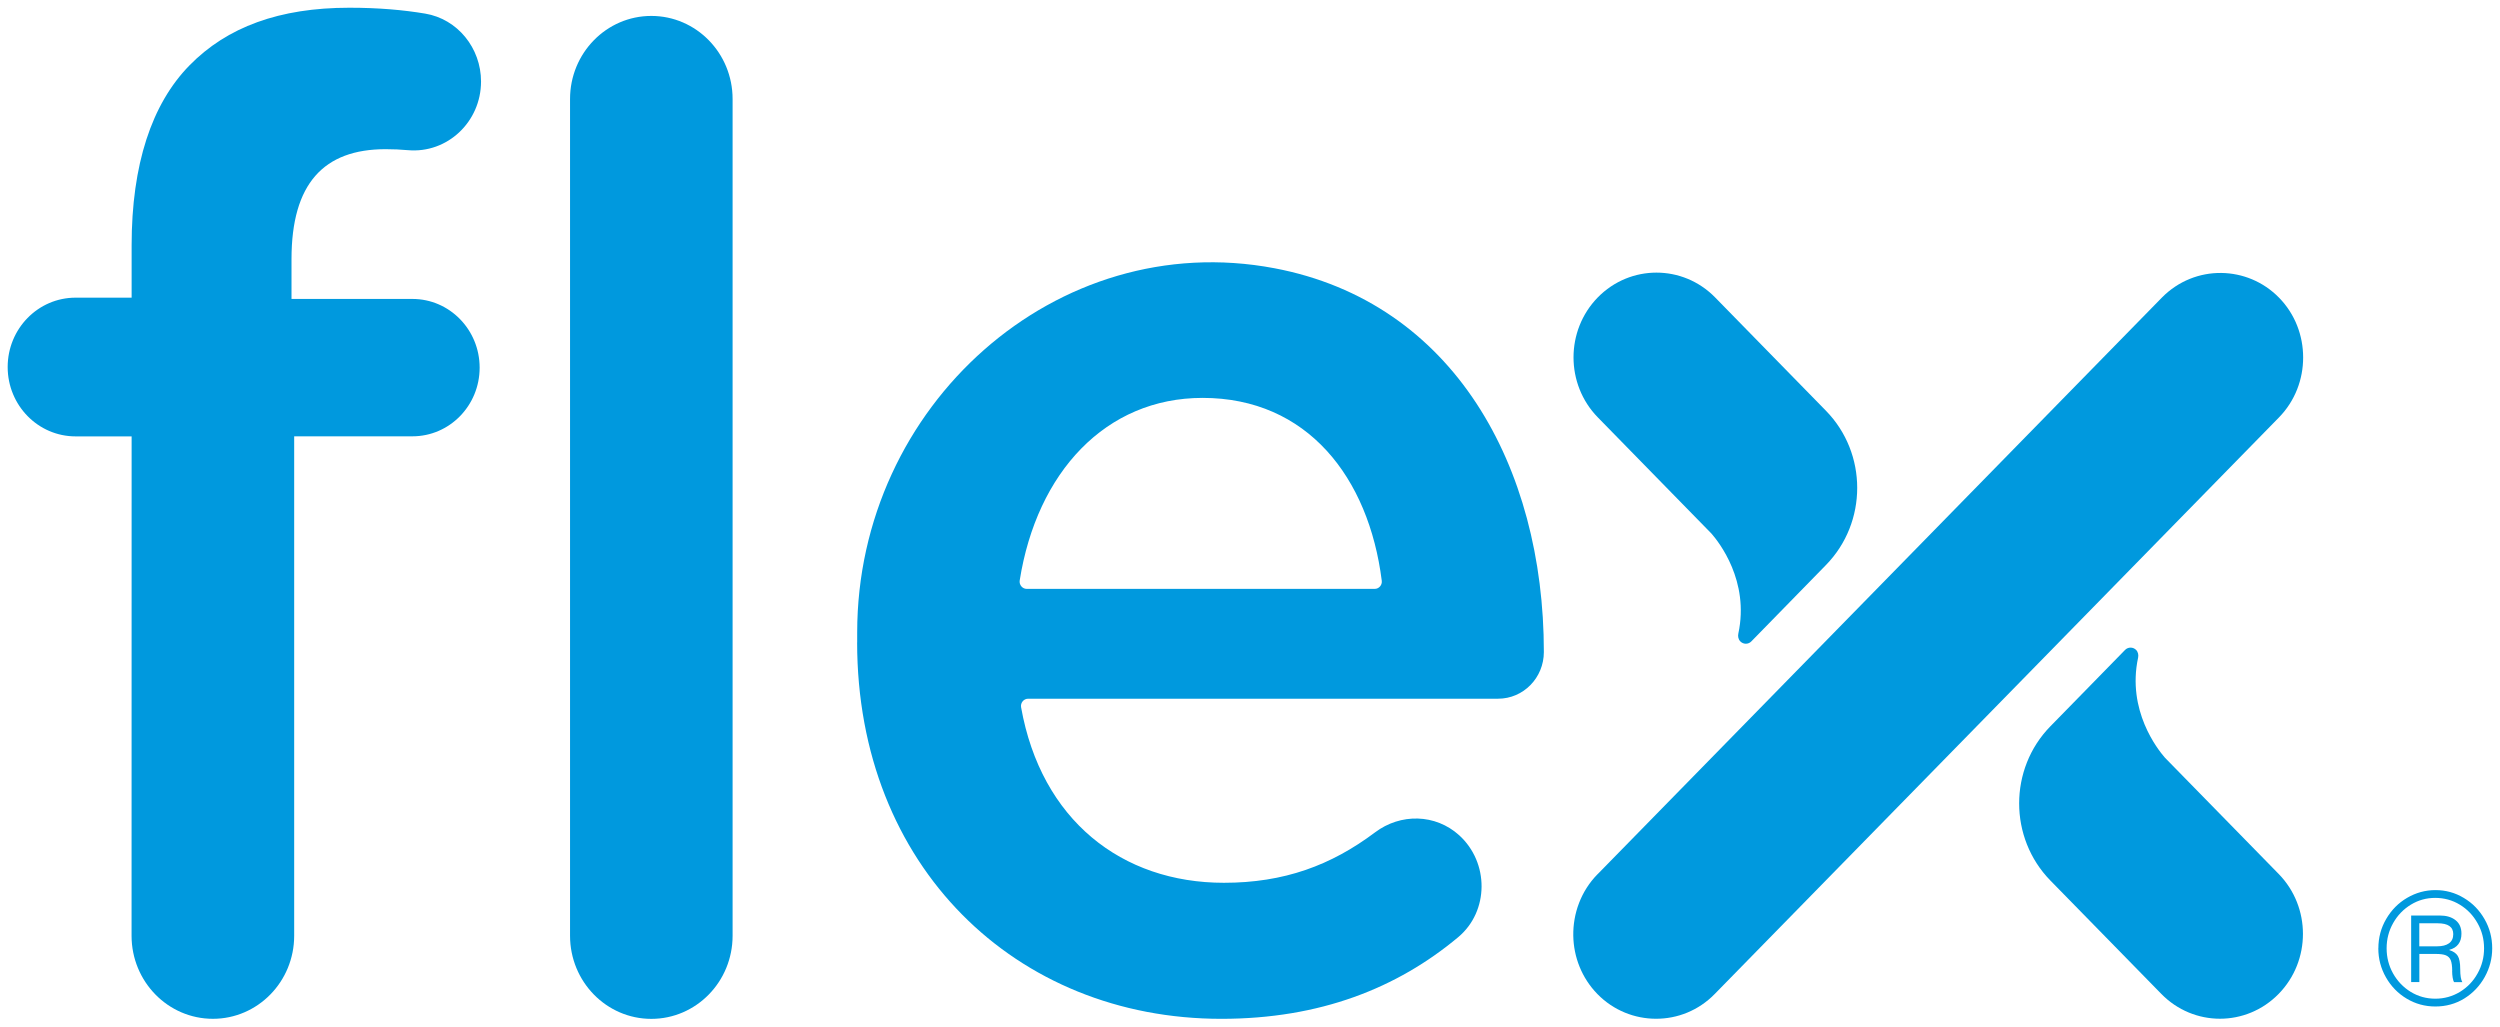
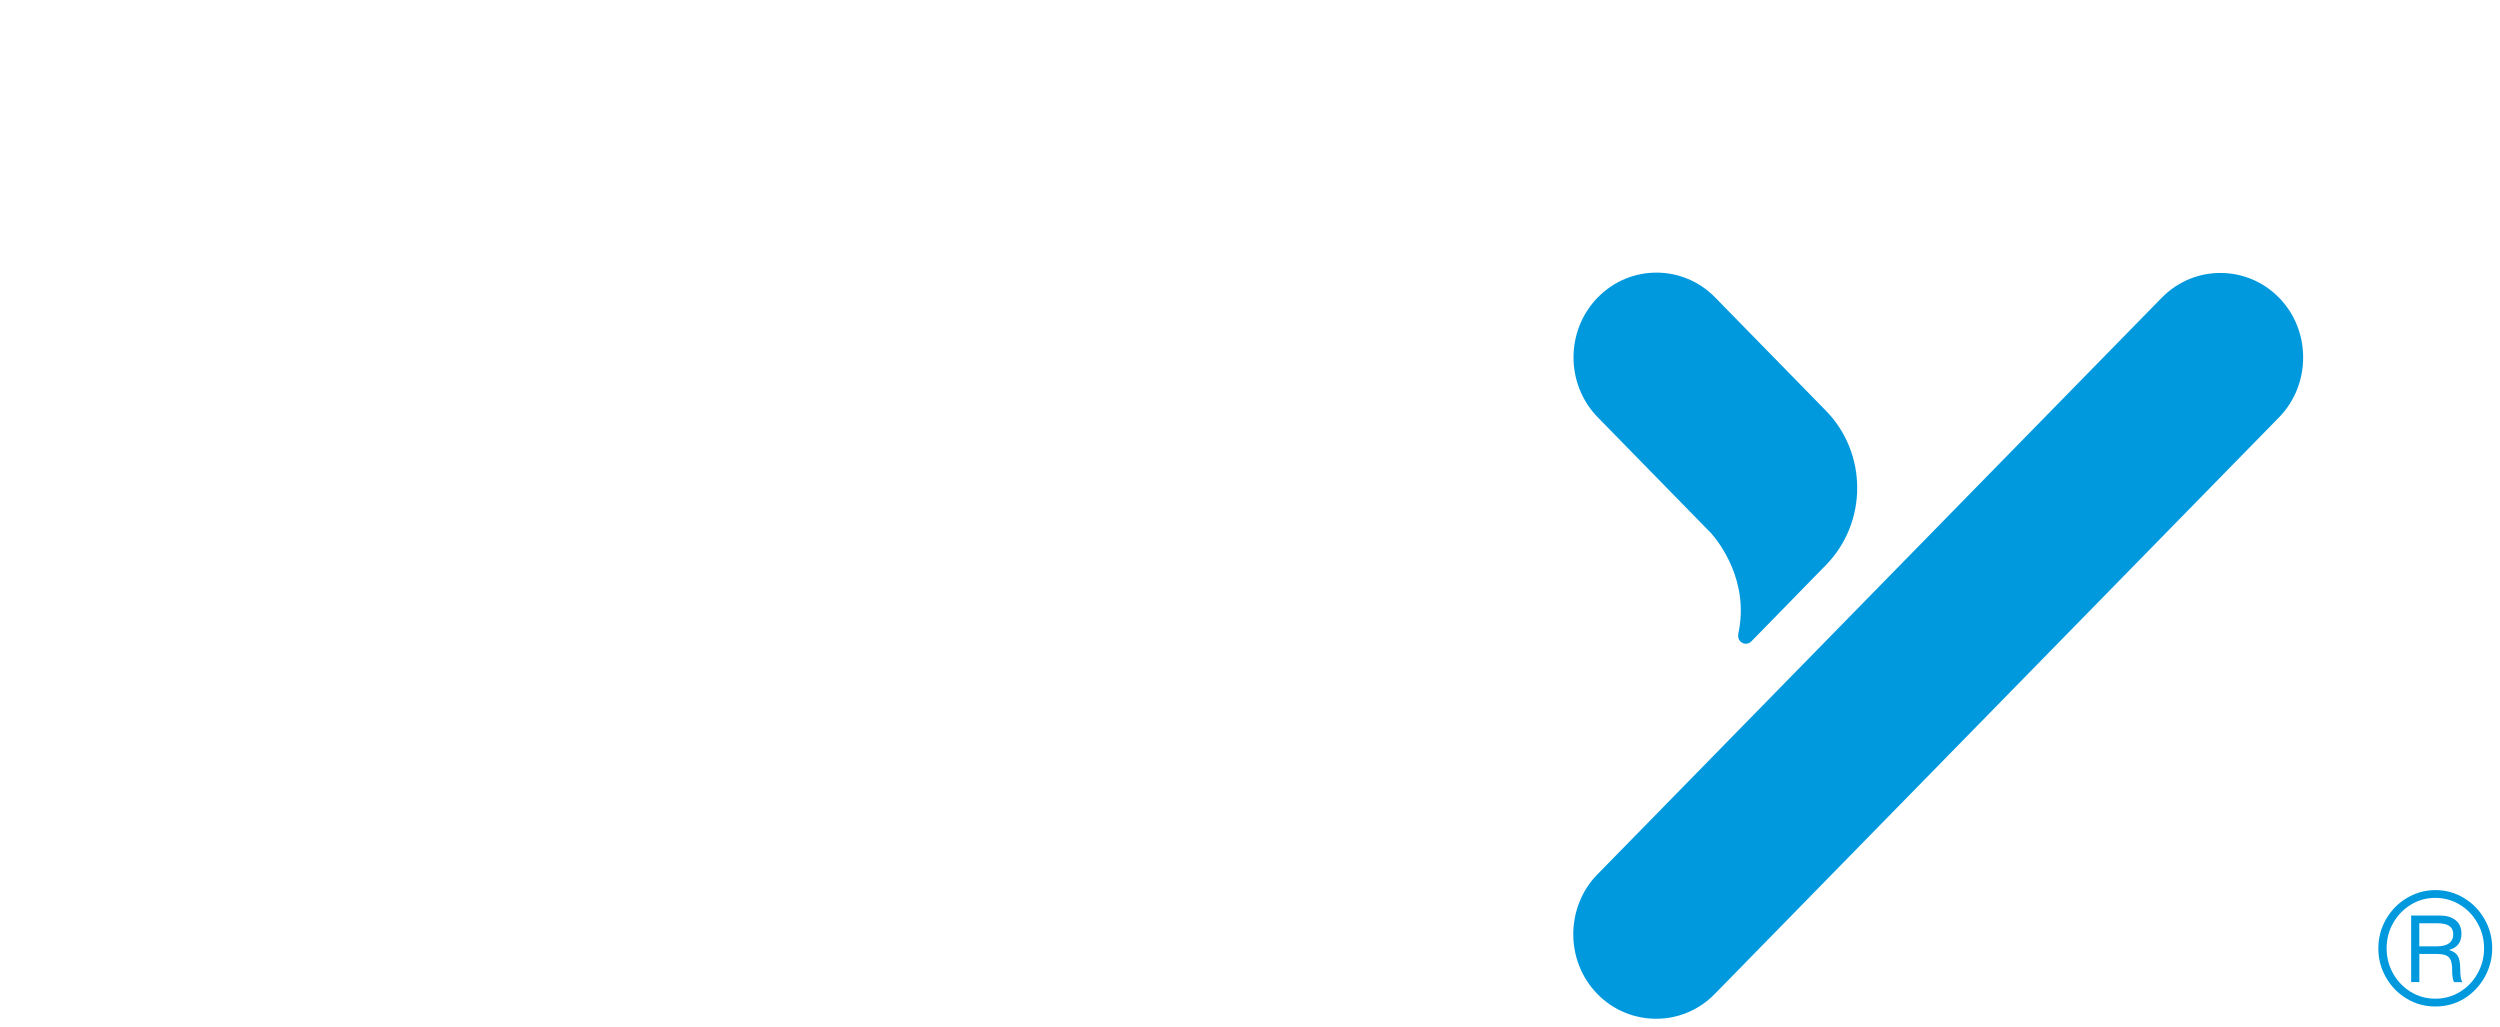
<svg xmlns="http://www.w3.org/2000/svg" xmlns:ns1="http://www.inkscape.org/namespaces/inkscape" xmlns:ns2="http://sodipodi.sourceforge.net/DTD/sodipodi-0.dtd" width="162.524" height="66.739" viewBox="0 0 43.001 17.658" version="1.1" id="svg17988" ns1:version="0.92.0 r15299" ns2:docname="flex.svg">
  <defs id="defs17982" />
  <ns2:namedview id="base" pagecolor="#ffffff" bordercolor="#666666" borderopacity="1.0" ns1:pageopacity="0.0" ns1:pageshadow="2" ns1:zoom="5.5533416" ns1:cx="80.762185" ns1:cy="32.869569" ns1:document-units="mm" ns1:current-layer="layer1" showgrid="false" fit-margin-top="0" fit-margin-left="0" fit-margin-right="0" fit-margin-bottom="0" units="px" ns1:window-width="1280" ns1:window-height="744" ns1:window-x="-4" ns1:window-y="-4" ns1:window-maximized="1" />
  <g ns1:label="Layer 1" ns1:groupmode="layer" id="layer1" transform="translate(-35.328,-204.128)">
    <g id="g18036" transform="translate(0.132,-0.132)">
      <path d="m 62.679,209.375 v 0 c -0.557,0.57 -0.557,1.494 0,2.064 l 1.955,1.999 c 0.126,0.144 0.657,0.814 0.462,1.72 -0.01,0.047 -0.001,0.097 0.034,0.134 0.053,0.054 0.138,0.054 0.19,0 l 0.563,-0.576 0.72,-0.737 c 0.717,-0.733 0.717,-1.921 0,-2.654 l -1.906,-1.949 c -0.557,-0.569 -1.461,-0.569 -2.019,0" style="fill:#0099de;fill-opacity:1;fill-rule:nonzero;stroke:none;stroke-width:0.353" id="path15234" ns1:connector-curvature="0" />
-       <path d="m 74.39,221.355 v 0 c 0.557,-0.569 0.557,-1.494 0,-2.063 L 72.434,217.293 c -0.126,-0.144 -0.656,-0.814 -0.462,-1.72 0.01,-0.047 0.001,-0.097 -0.034,-0.134 -0.053,-0.053 -0.138,-0.053 -0.19,0 l -0.563,0.576 -0.721,0.737 c -0.717,0.732 -0.717,1.921 0,2.654 l 1.907,1.949 c 0.557,0.57 1.461,0.57 2.019,0" style="fill:#0099de;fill-opacity:1;fill-rule:nonzero;stroke:none;stroke-width:0.353" id="path15238" ns1:connector-curvature="0" />
      <path d="m 62.674,219.298 9.707,-9.919 c 0.282,-0.287 0.654,-0.429 1.024,-0.424 0.36,0.005 0.718,0.146 0.991,0.425 0.277,0.282 0.415,0.655 0.415,1.028 7.06e-4,0.374 -0.138,0.748 -0.416,1.032 l -9.707,9.919 c -0.277,0.283 -0.642,0.425 -1.008,0.424 -0.365,0 -0.731,-0.142 -1.008,-0.425 -0.27,-0.277 -0.409,-0.639 -0.415,-1.003 -0.006,-0.382 0.132,-0.767 0.416,-1.057" style="fill:#0099de;fill-opacity:1;fill-rule:nonzero;stroke:none;stroke-width:0.353" id="path15242" ns1:connector-curvature="0" />
-       <path d="m 37.46,211.766 h -0.964 c -0.645,0 -1.168,-0.534 -1.168,-1.193 0,-0.659 0.523,-1.193 1.168,-1.193 h 0.964 v -0.899 c 0,-1.394 0.346,-2.433 0.994,-3.095 0.647,-0.662 1.549,-0.993 2.751,-0.993 0.503,0 0.927,0.038 1.304,0.101 0.557,0.093 0.961,0.592 0.961,1.169 -7.06e-4,0.694 -0.581,1.24 -1.258,1.18 -0.123,-0.011 -0.25,-0.017 -0.383,-0.017 -1.064,0 -1.619,0.591 -1.619,1.891 v 0.685 h 2.08 c 0.638,0 1.156,0.529 1.156,1.182 0,0.653 -0.518,1.181 -1.156,1.181 h -2.034 v 8.59 c 0,0.789 -0.626,1.429 -1.398,1.429 -0.773,0 -1.399,-0.64 -1.399,-1.429 z" style="fill:#0099de;fill-opacity:1;fill-rule:nonzero;stroke:none;stroke-width:0.353" id="path15246" ns1:connector-curvature="0" />
-       <path d="m 46.399,204.534 v 0 c 0.772,0 1.398,0.64 1.398,1.429 v 14.392 c 0,0.79 -0.626,1.43 -1.398,1.43 -0.772,0 -1.398,-0.64 -1.398,-1.43 v -14.392 c 0,-0.789 0.626,-1.429 1.398,-1.429" style="fill:#0099de;fill-opacity:1;fill-rule:nonzero;stroke:none;stroke-width:0.353" id="path15250" ns1:connector-curvature="0" />
-       <path d="m 58.842,214.389 c 0.072,0 0.13,-0.065 0.121,-0.139 -0.223,-1.776 -1.279,-3.146 -3.082,-3.146 -1.668,0 -2.852,1.281 -3.146,3.142 -0.011,0.074 0.047,0.143 0.12,0.143 z m -8.902,0.921 v -0.171 c 0,-3.9 3.427,-6.976 7.178,-6.265 3.078,0.584 4.633,3.405 4.633,6.601 -3.53e-4,0.444 -0.352,0.803 -0.787,0.803 l -8.085,3.6e-4 c -0.075,0 -0.133,0.071 -0.12,0.146 0.345,1.94 1.73,3.02 3.489,3.02 1.035,0 1.844,-0.3 2.599,-0.867 0.439,-0.331 1.039,-0.32 1.447,0.049 0.517,0.469 0.517,1.307 -0.017,1.754 -1.047,0.874 -2.374,1.404 -4.074,1.404 -3.537,0 -6.264,-2.624 -6.264,-6.476" style="fill:#0099de;fill-opacity:1;fill-rule:nonzero;stroke:none;stroke-width:0.353" id="path15254" ns1:connector-curvature="0" />
      <path d="m 77.393,220.327 c 0,-0.124 -0.089,-0.186 -0.267,-0.186 h -0.317 v 0.396 h 0.305 c 0.089,0 0.158,-0.017 0.206,-0.052 0.049,-0.035 0.073,-0.087 0.073,-0.158 m -0.018,0.634 c 0,-0.082 -0.009,-0.143 -0.025,-0.185 -0.017,-0.041 -0.046,-0.069 -0.086,-0.085 -0.04,-0.016 -0.099,-0.023 -0.175,-0.023 h -0.279 v 0.484 h -0.141 v -1.145 h 0.489 c 0.115,0 0.206,0.026 0.274,0.08 0.068,0.053 0.102,0.13 0.102,0.232 0,0.074 -0.017,0.134 -0.053,0.181 -0.035,0.047 -0.087,0.079 -0.155,0.097 v 0.005 c 0.068,0.021 0.117,0.054 0.145,0.1 0.028,0.045 0.042,0.122 0.042,0.228 0,0.108 0.012,0.182 0.036,0.223 h -0.141 c -0.011,-0.015 -0.019,-0.041 -0.025,-0.077 -0.006,-0.036 -0.009,-0.074 -0.009,-0.114 m 0.549,-0.391 c 0,-0.156 -0.037,-0.3 -0.112,-0.432 -0.074,-0.133 -0.175,-0.239 -0.303,-0.317 -0.128,-0.079 -0.271,-0.118 -0.425,-0.118 -0.151,0 -0.29,0.038 -0.418,0.116 -0.128,0.078 -0.23,0.183 -0.305,0.316 -0.075,0.132 -0.113,0.278 -0.113,0.435 0,0.156 0.037,0.3 0.111,0.433 0.075,0.133 0.176,0.238 0.304,0.317 0.128,0.078 0.269,0.117 0.423,0.117 0.153,0 0.295,-0.04 0.423,-0.117 0.128,-0.079 0.23,-0.184 0.303,-0.317 0.075,-0.133 0.112,-0.277 0.112,-0.433 m -1.818,0 c 0,-0.183 0.045,-0.352 0.135,-0.505 0.09,-0.154 0.209,-0.275 0.36,-0.363 0.151,-0.088 0.313,-0.133 0.487,-0.133 0.176,0 0.339,0.045 0.488,0.135 0.15,0.089 0.268,0.211 0.356,0.364 0.088,0.153 0.132,0.32 0.132,0.502 0,0.175 -0.043,0.339 -0.128,0.493 -0.085,0.153 -0.202,0.277 -0.351,0.37 -0.149,0.092 -0.315,0.138 -0.498,0.138 -0.18,0 -0.344,-0.045 -0.494,-0.135 -0.15,-0.09 -0.268,-0.211 -0.356,-0.365 -0.088,-0.154 -0.132,-0.321 -0.132,-0.501" style="fill:#0099de;fill-opacity:1;fill-rule:nonzero;stroke:none;stroke-width:0.353" id="path15258" ns1:connector-curvature="0" />
    </g>
  </g>
</svg>